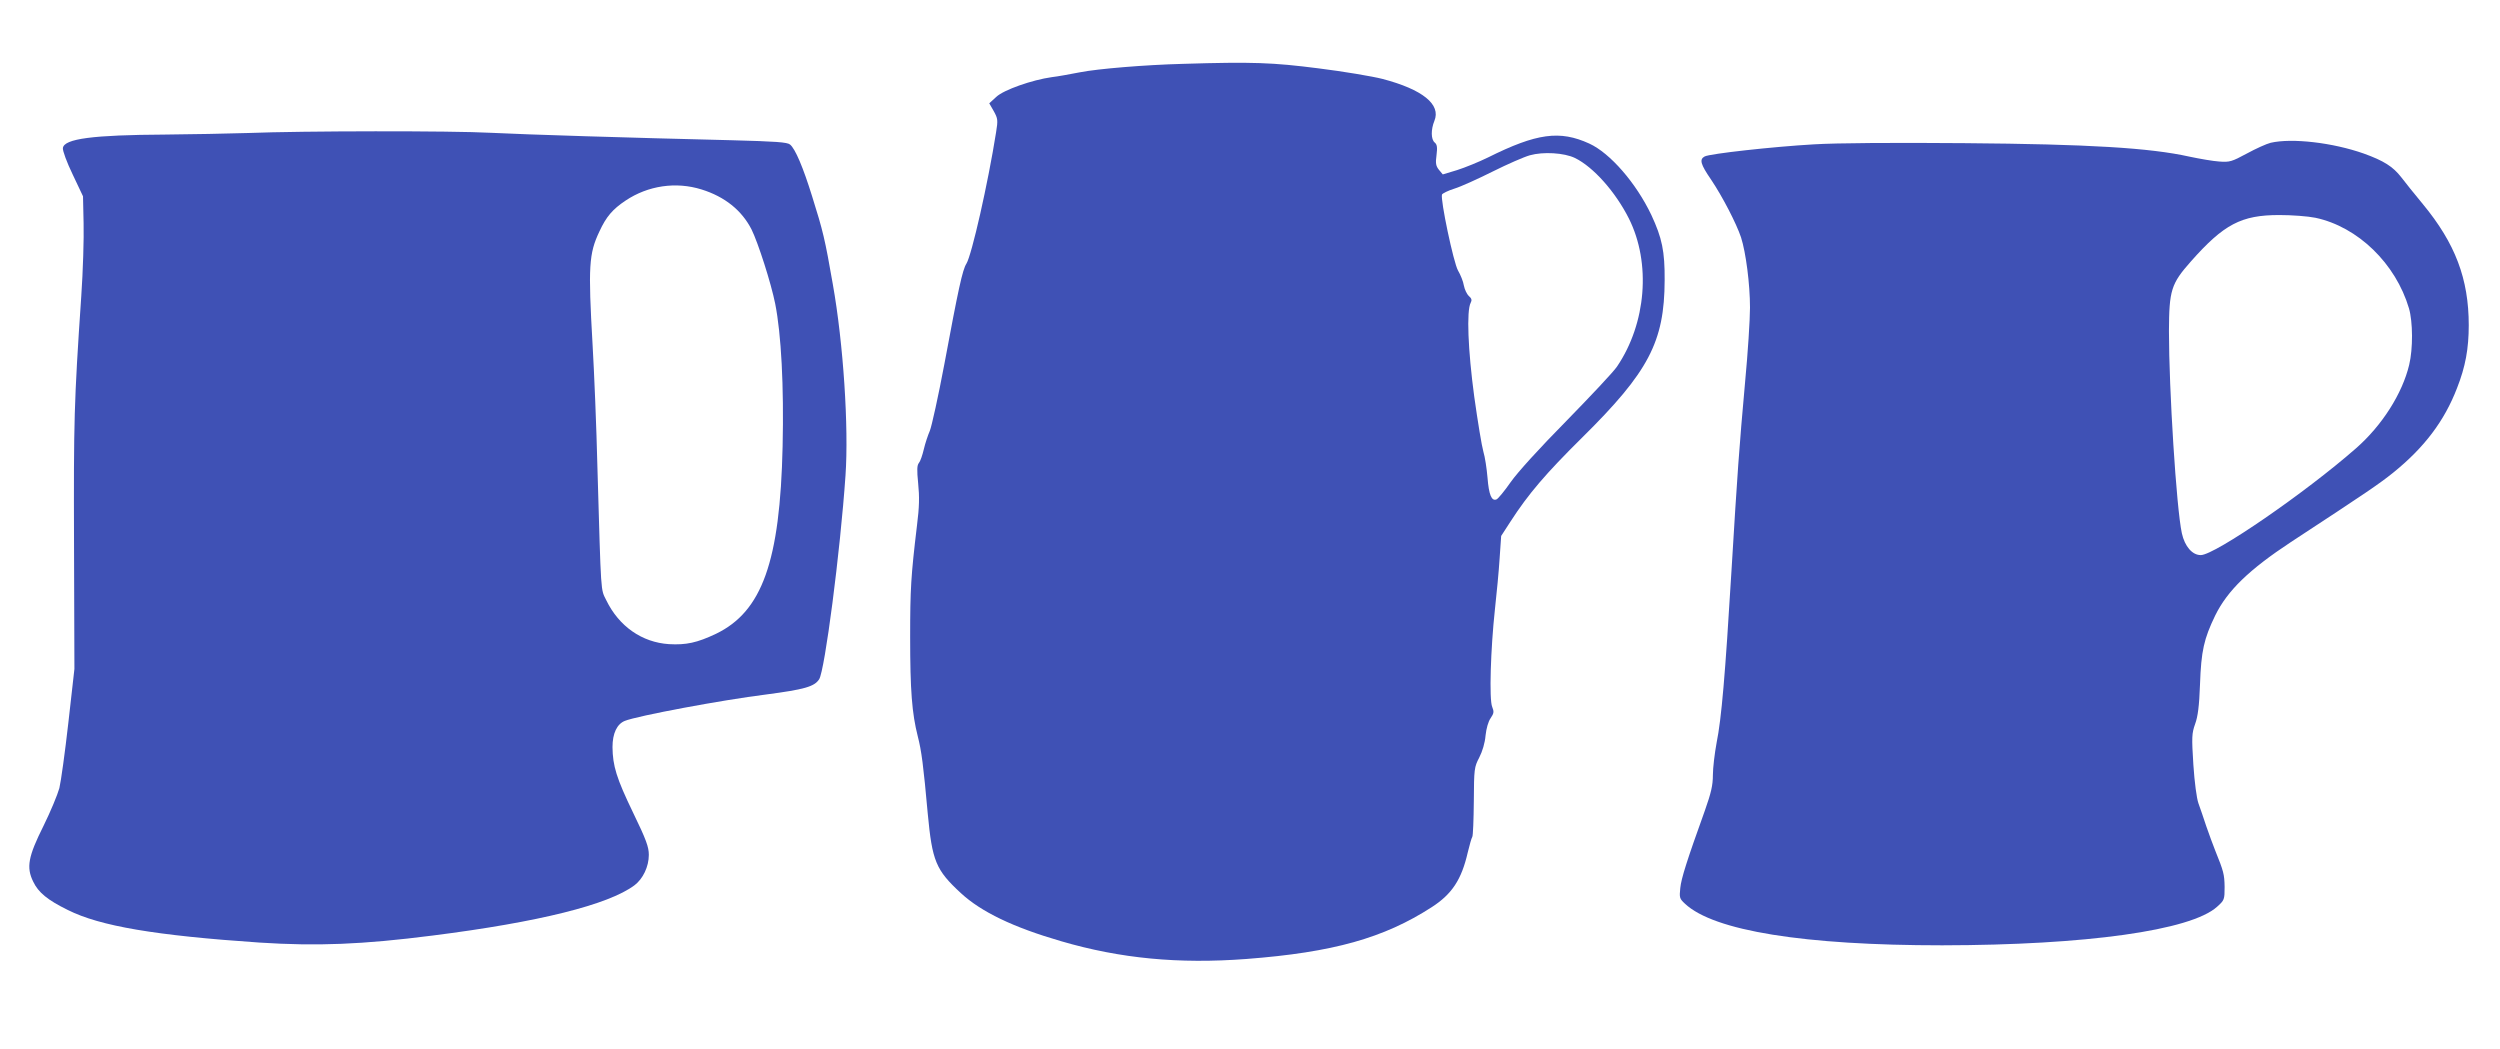
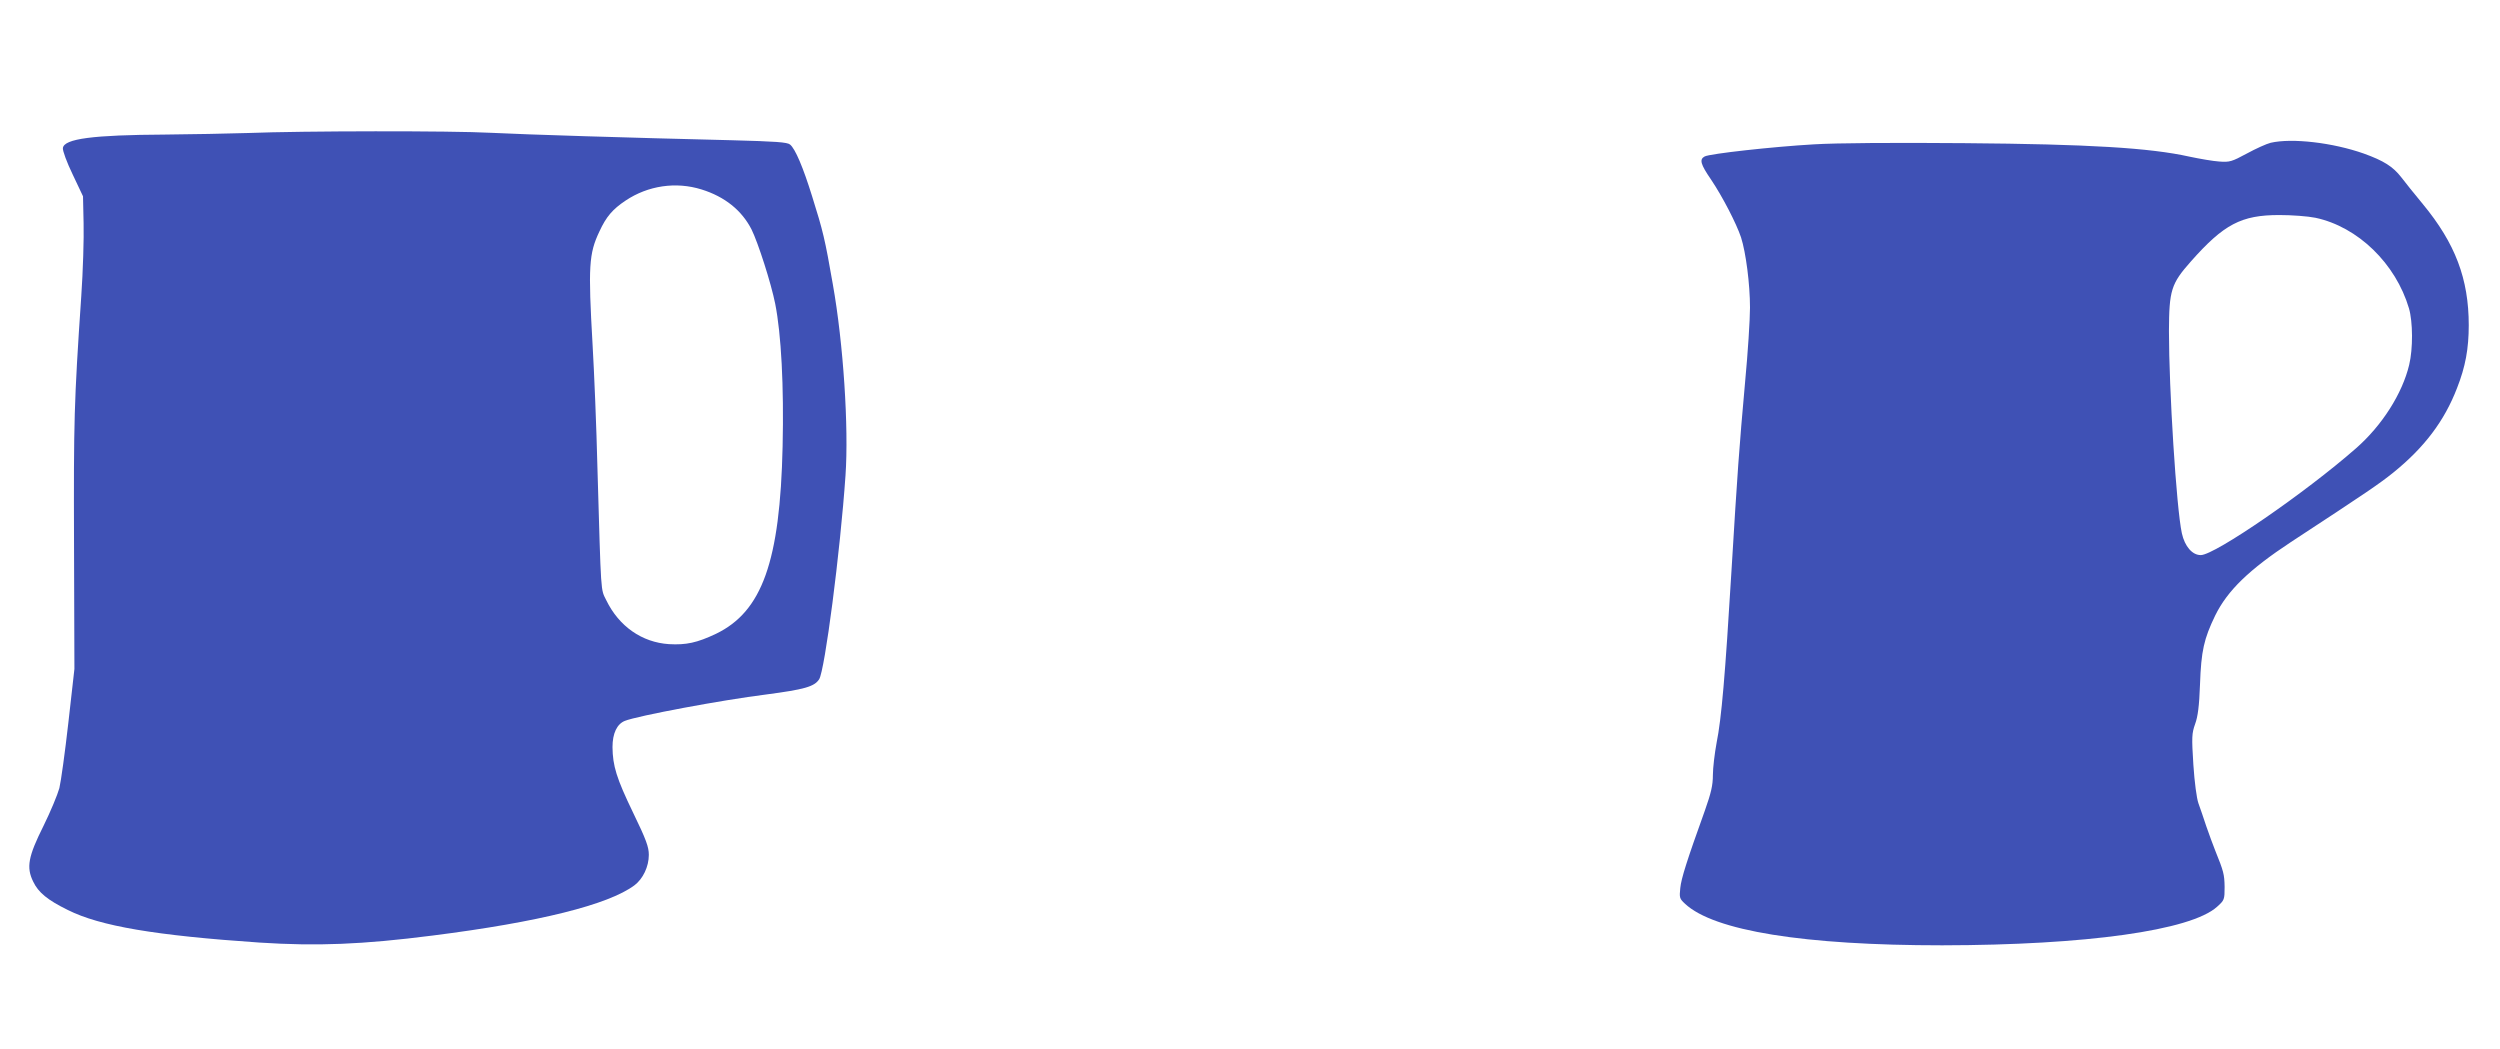
<svg xmlns="http://www.w3.org/2000/svg" version="1.0" width="1280pt" height="537pt" viewBox="0 0 1280 537" preserveAspectRatio="xMidYMid meet">
  <g transform="translate(0,537) scale(0.1,-0.1)" fill="#3f51b5" stroke="none">
-     <path d="M6055 5043 c-191 -5 -434 -25 -525 -43 -52 -10 -117 -22 -145 -25 -100 -14 -246 -65 -284 -101 l-36 -33 23 -40 c21 -38 22 -46 12 -108 -41 -260 -125 -630 -152 -673 -20 -31 -41 -128 -113 -515 -31 -165 -65 -318 -74 -340 -10 -23 -24 -65 -31 -95 -7 -30 -18 -62 -25 -70 -10 -12 -11 -35 -4 -105 7 -68 6 -121 -6 -215 -31 -259 -35 -326 -35 -572 0 -272 9 -390 39 -508 19 -73 29 -150 51 -395 23 -244 41 -289 170 -408 104 -96 268 -175 513 -246 304 -89 602 -117 948 -91 445 34 704 107 949 265 104 67 153 141 185 281 9 37 19 73 23 79 4 5 7 88 8 183 1 166 2 174 28 224 16 31 29 75 32 112 4 37 14 72 26 89 17 25 18 33 8 58 -16 37 -8 296 14 499 9 80 20 197 24 260 l8 116 48 74 c91 141 180 245 367 430 340 336 421 490 422 805 1 148 -13 216 -68 334 -78 164 -211 317 -318 366 -151 69 -269 53 -518 -71 -47 -23 -118 -52 -159 -65 l-73 -22 -20 24 c-15 19 -18 33 -12 75 5 39 3 54 -9 64 -20 16 -20 67 -2 111 35 84 -60 161 -266 215 -51 13 -198 38 -327 54 -235 30 -336 34 -696 23z m2009 -482 c94 -46 207 -173 276 -310 114 -228 89 -537 -61 -758 -18 -27 -135 -151 -259 -278 -139 -141 -249 -262 -285 -313 -32 -46 -65 -86 -73 -89 -25 -10 -39 23 -46 112 -4 47 -13 106 -21 132 -8 27 -29 154 -47 283 -32 238 -40 439 -18 480 7 13 5 22 -9 34 -11 10 -22 34 -26 54 -3 20 -17 55 -30 77 -23 40 -91 364 -82 389 3 6 31 20 63 30 33 10 121 50 197 88 76 38 161 75 190 83 68 19 175 13 231 -14z" />
    <path d="M1270 4689 c-102 -3 -294 -7 -426 -8 -367 -2 -516 -21 -522 -69 -2 -13 20 -73 50 -135 l53 -112 3 -138 c2 -77 -3 -245 -12 -375 -37 -545 -39 -635 -37 -1267 l2 -640 -31 -275 c-17 -151 -38 -302 -46 -335 -9 -33 -45 -120 -81 -193 -79 -158 -89 -213 -53 -286 26 -55 73 -94 177 -145 165 -83 451 -131 982 -167 295 -19 526 -10 886 36 545 69 900 158 1033 257 44 33 74 96 74 156 0 40 -13 77 -80 215 -86 178 -105 241 -106 337 0 70 23 118 63 134 64 26 498 107 722 135 197 26 248 40 273 78 29 45 108 652 135 1044 17 246 -11 676 -65 979 -40 230 -50 272 -106 450 -46 148 -86 243 -113 265 -14 12 -73 16 -299 22 -537 13 -1052 29 -1231 38 -203 11 -964 10 -1245 -1z m2322 -289 c119 -37 206 -107 256 -205 34 -69 100 -275 121 -380 31 -156 45 -423 38 -730 -13 -590 -105 -846 -341 -960 -97 -46 -153 -58 -241 -53 -138 9 -256 91 -321 225 -29 59 -26 17 -45 673 -5 212 -17 498 -25 635 -23 402 -19 466 35 580 35 76 68 114 134 158 115 77 258 98 389 57z" />
    <path d="M11626 4639 c-21 -5 -76 -30 -122 -55 -78 -42 -88 -45 -142 -41 -31 2 -100 14 -152 25 -202 45 -516 64 -1150 69 -364 3 -655 1 -772 -6 -211 -12 -534 -48 -560 -62 -28 -15 -22 -39 33 -119 59 -88 129 -224 153 -295 25 -78 46 -240 46 -360 0 -61 -11 -232 -25 -380 -31 -345 -39 -459 -70 -970 -32 -532 -51 -755 -76 -878 -10 -54 -19 -129 -19 -165 0 -53 -9 -91 -41 -182 -92 -256 -121 -347 -126 -397 -5 -49 -4 -54 24 -80 148 -139 610 -213 1317 -213 737 1 1272 76 1407 197 38 34 39 37 39 102 -1 64 -5 80 -48 186 -11 28 -32 84 -46 125 -13 41 -32 94 -40 117 -9 25 -20 107 -26 198 -9 142 -8 160 9 208 14 38 21 92 25 202 6 173 20 234 78 354 63 128 174 235 388 376 394 258 452 298 522 354 160 129 263 265 328 434 43 109 60 202 60 322 0 237 -69 419 -235 620 -41 50 -91 111 -111 138 -42 54 -89 84 -192 121 -159 56 -367 80 -476 55z m229 -384 c217 -46 411 -234 479 -464 20 -69 21 -206 1 -289 -35 -147 -139 -311 -273 -428 -260 -228 -720 -544 -793 -546 -44 -1 -83 44 -98 112 -28 130 -66 737 -66 1035 1 209 11 242 112 356 169 191 258 238 453 238 64 0 146 -6 185 -14z" />
  </g>
</svg>